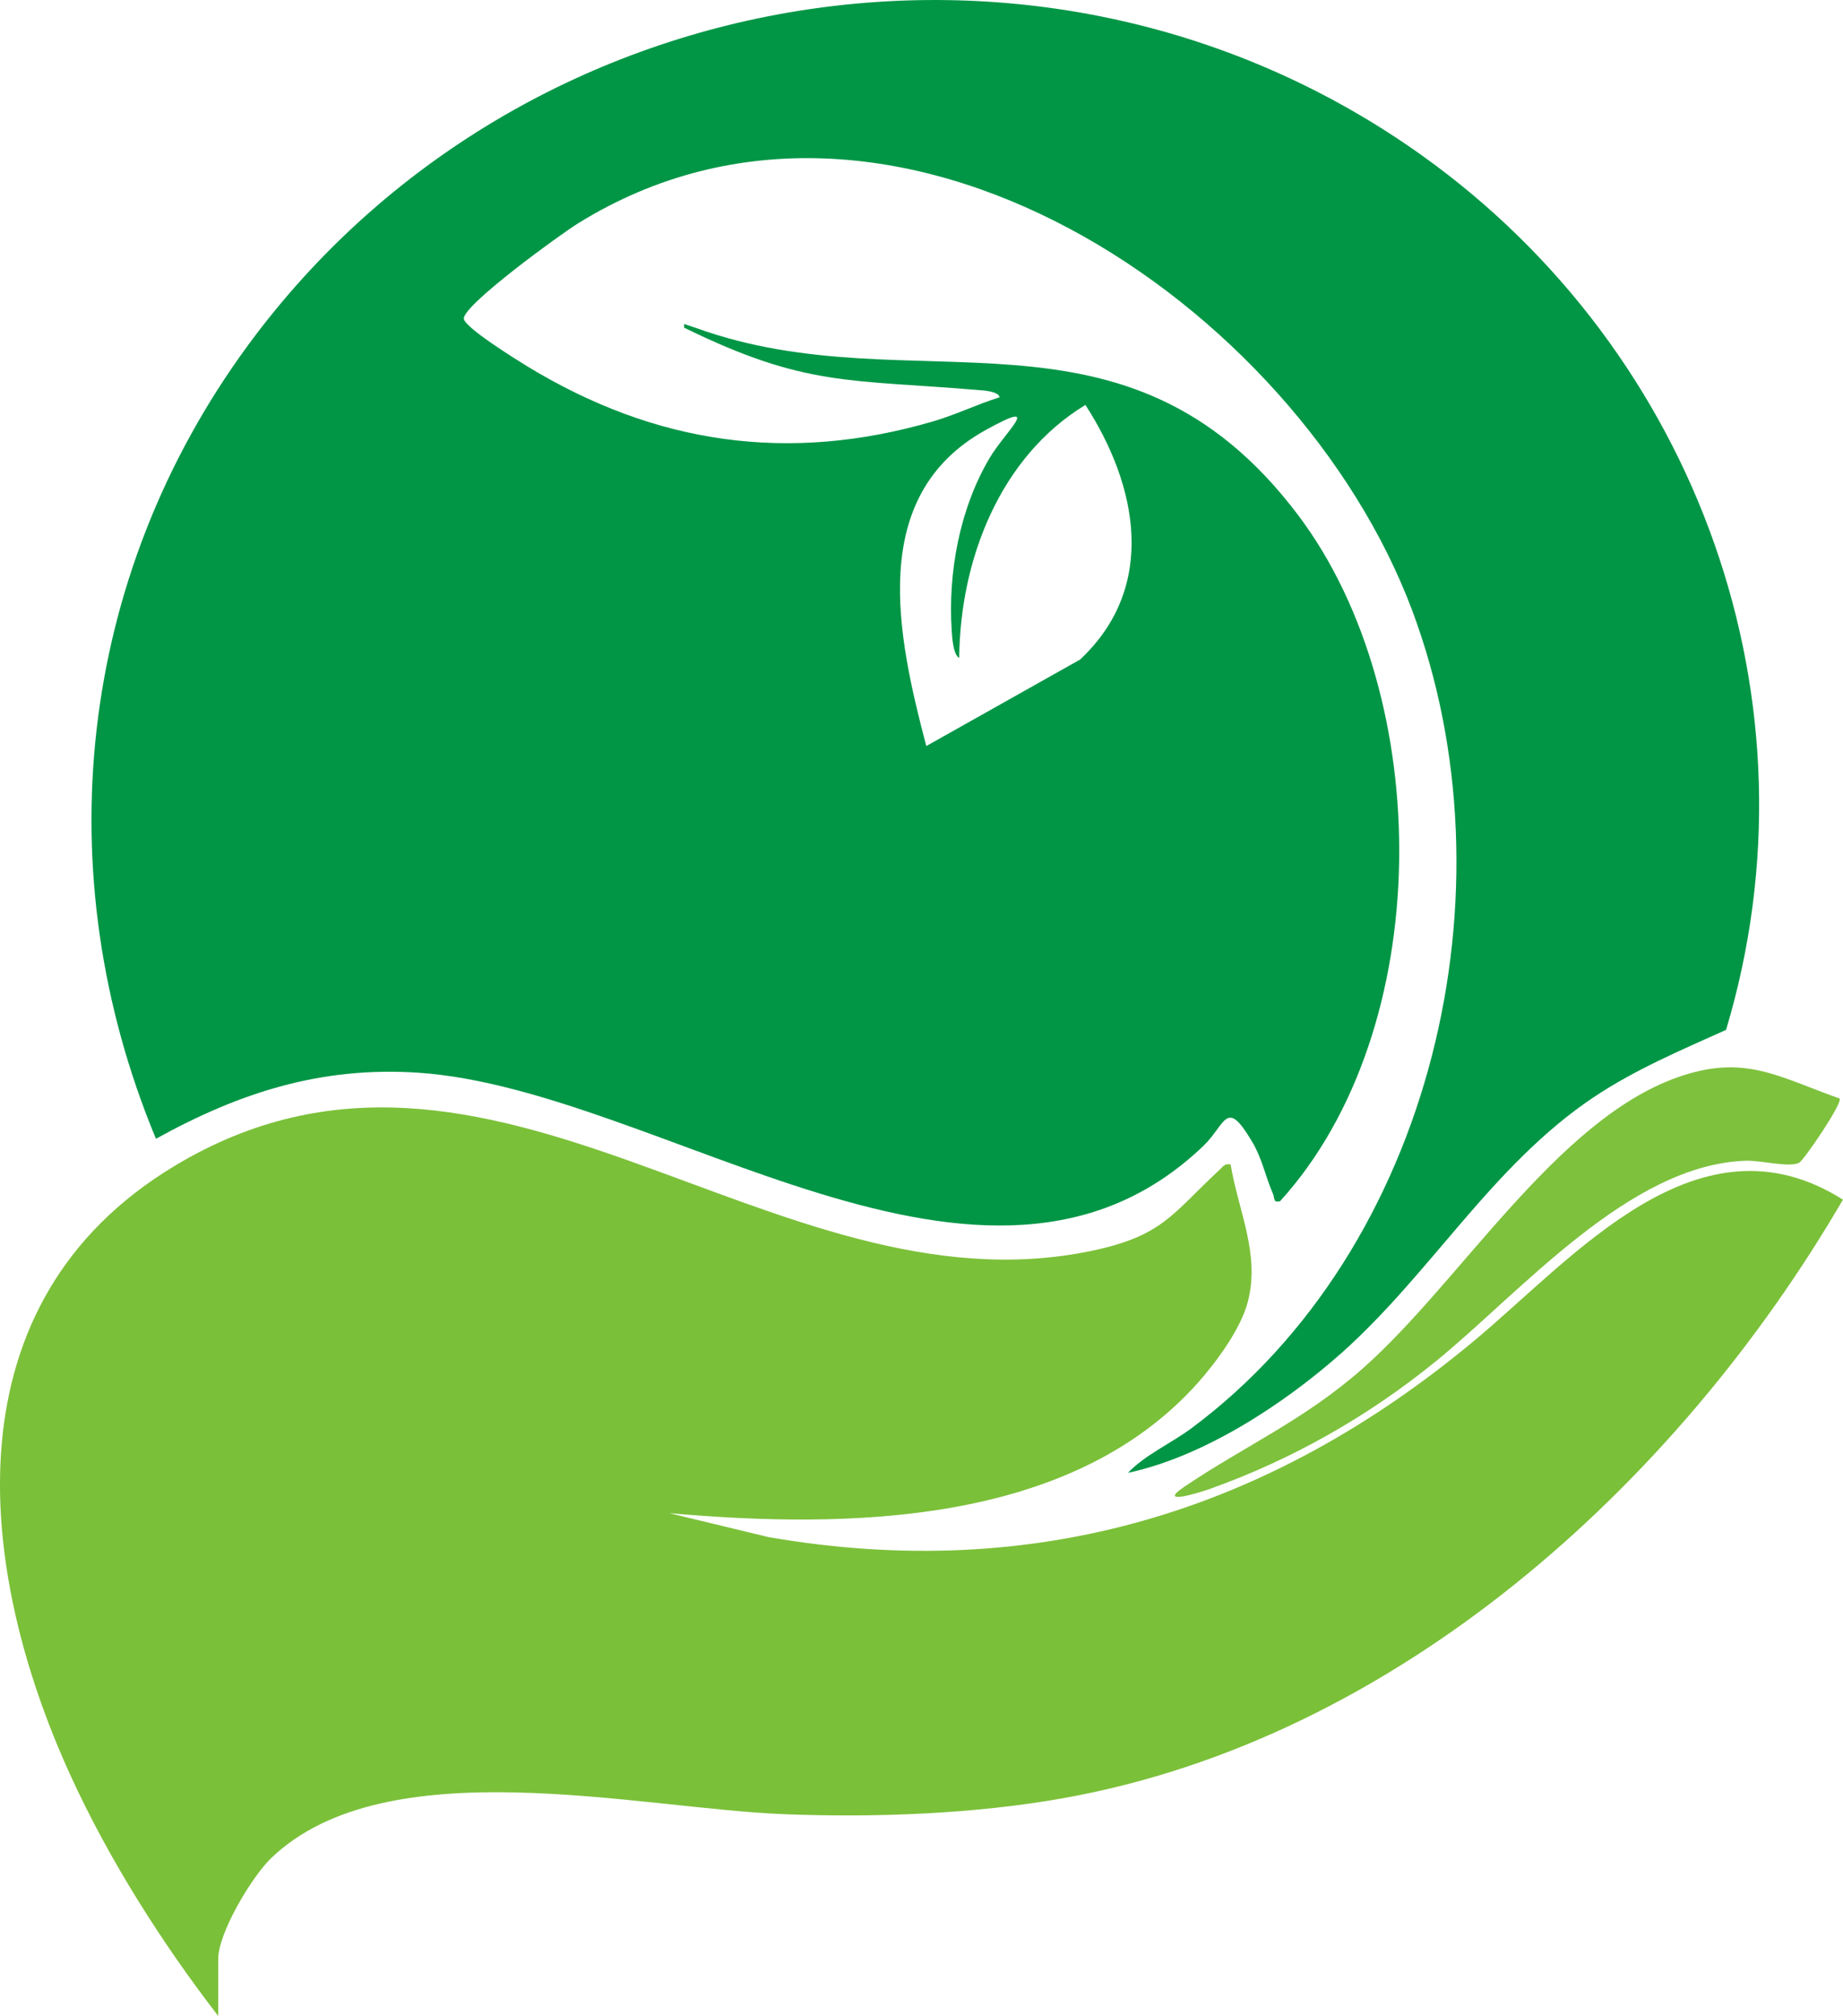
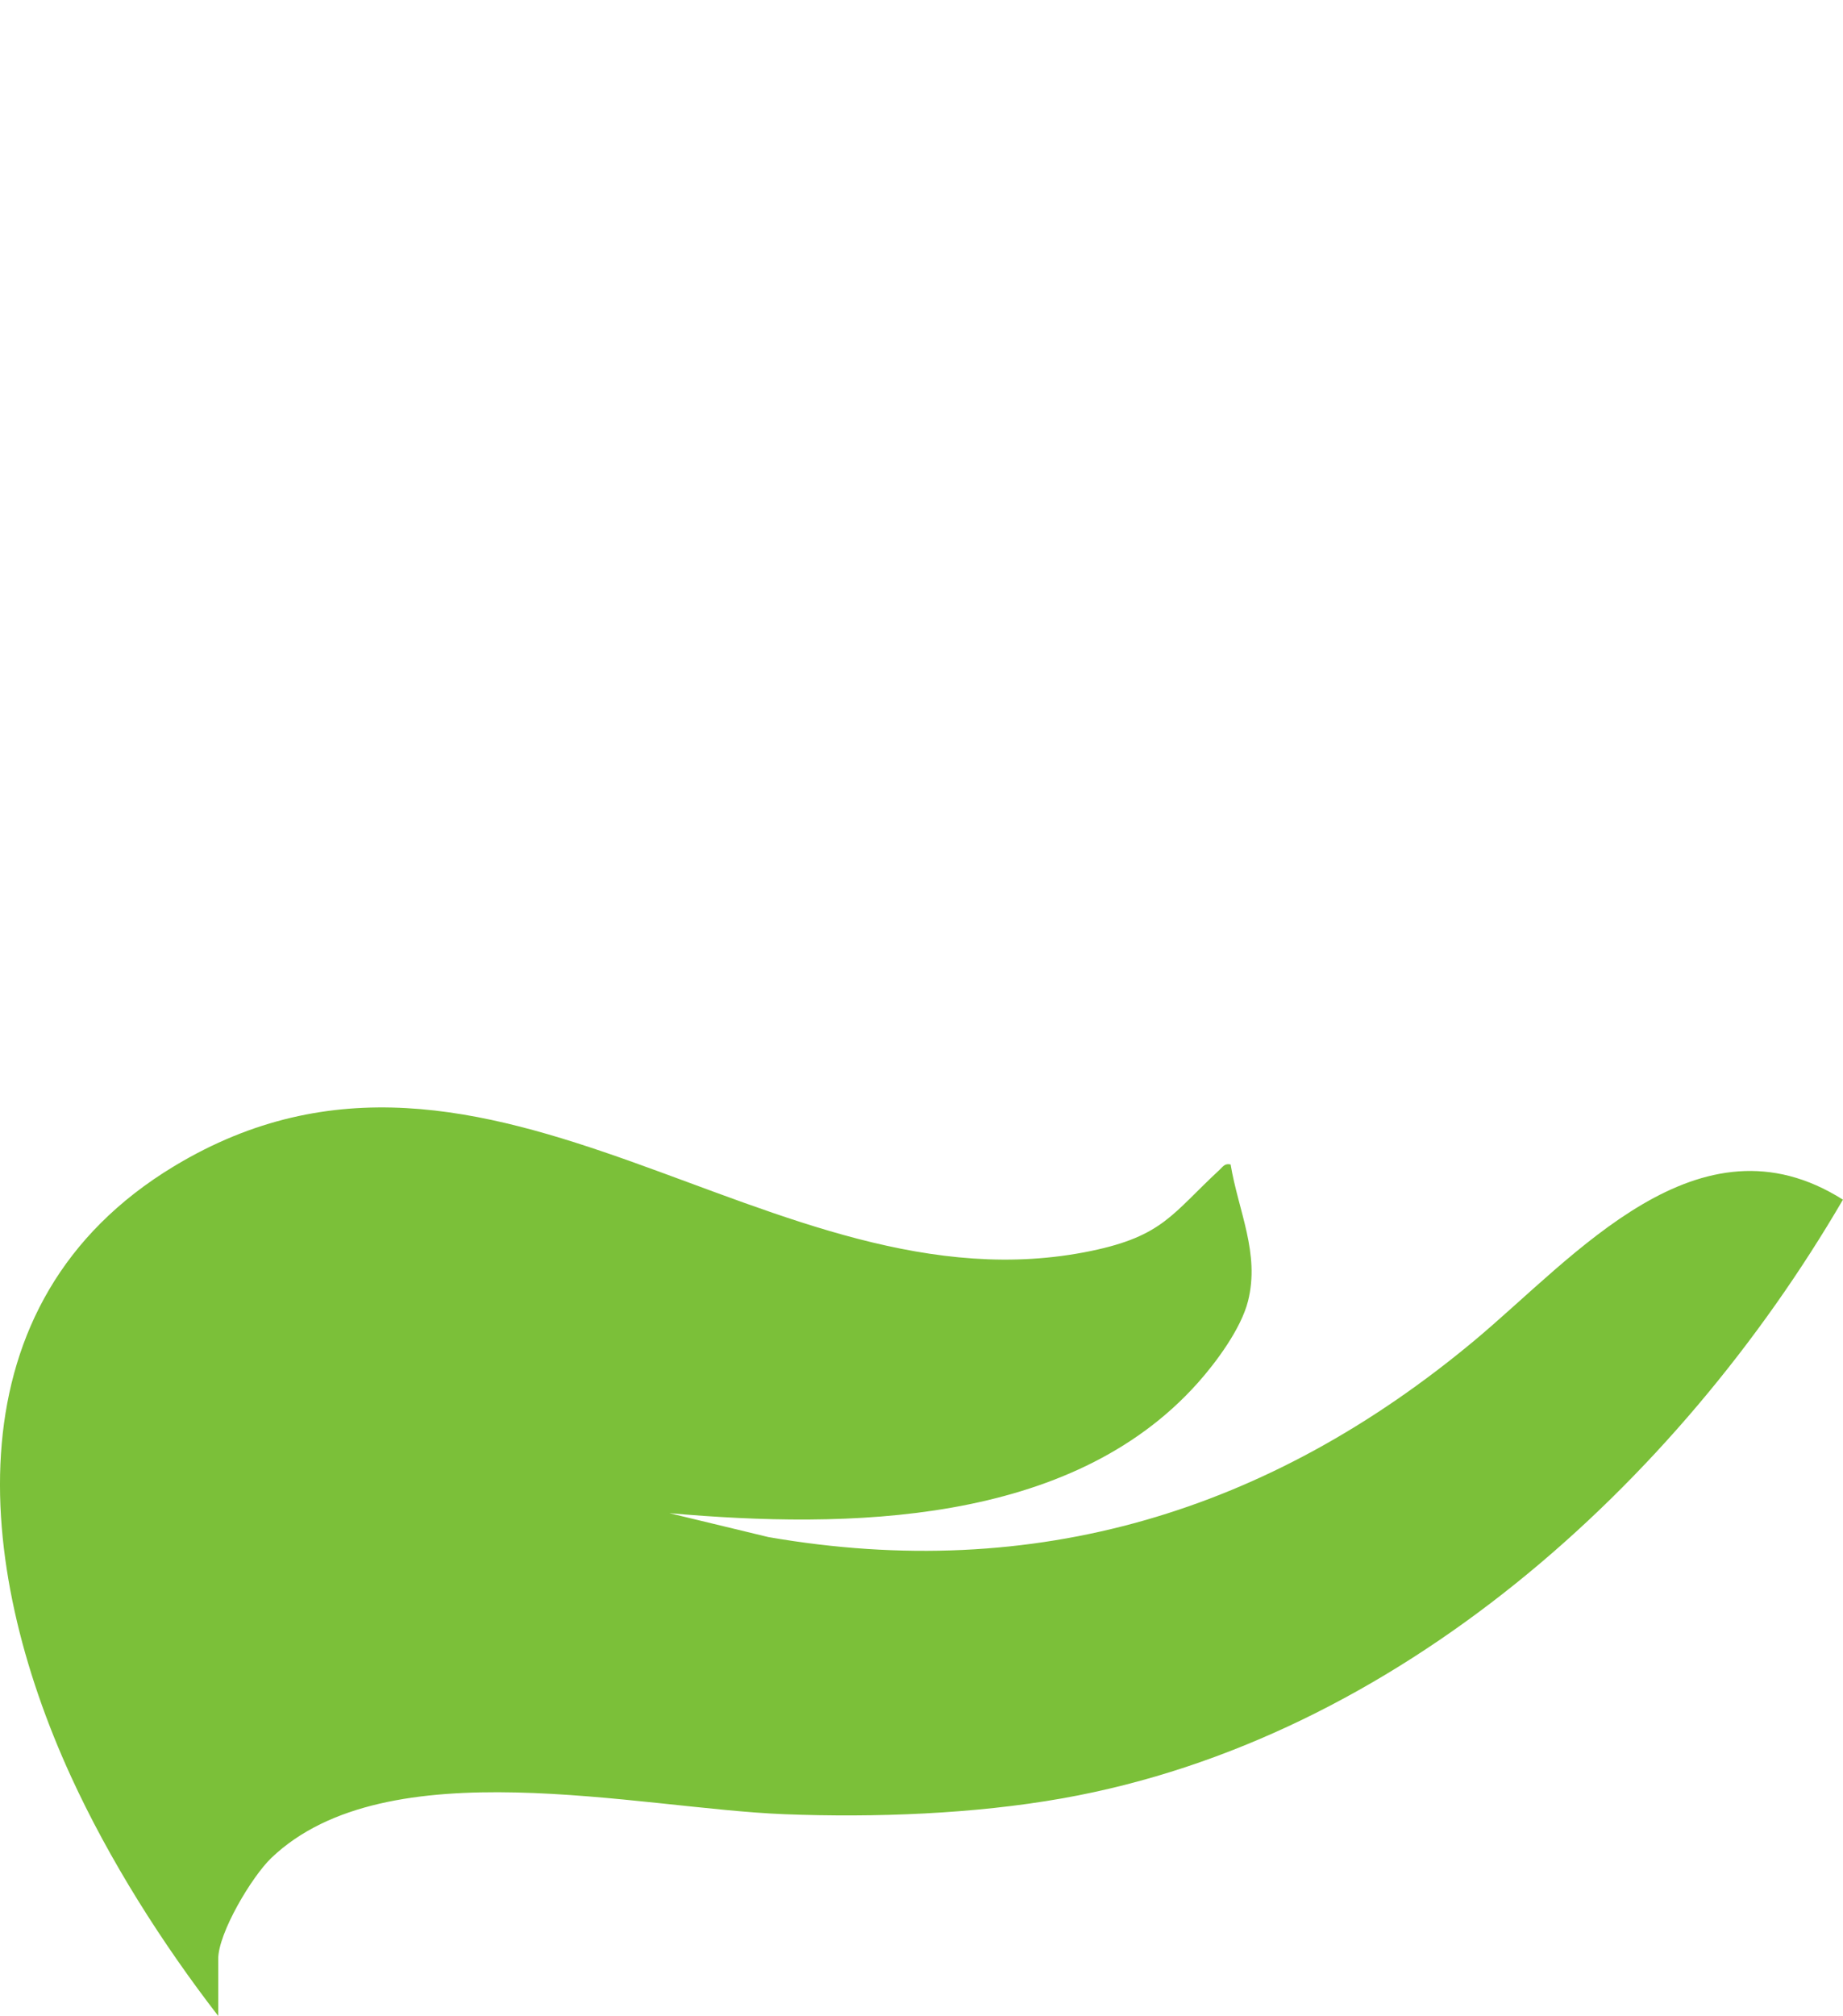
<svg xmlns="http://www.w3.org/2000/svg" id="Layer_1" data-name="Layer 1" viewBox="0 0 296.62 324.27">
  <defs>
    <style>
      .cls-1 {
        fill: #019646;
      }

      .cls-2 {
        fill: #7bc039;
      }

      .cls-3 {
        fill: #7ec13d;
      }
    </style>
  </defs>
  <path class="cls-2" d="M35.13,324.27c-9.01-11.65-17.53-25.06-23.72-38.56-15.49-33.8-19.72-76.21,16.61-98.13,51.01-30.77,96.25,24.33,147.63,13.62,11.52-2.4,13-5.97,20.62-13.03.58-.54.84-1.08,1.79-.87,1.24,7.48,4.74,14.29,2.8,21.98-1.11,4.4-5.07,9.78-8.09,13.16-20.55,23.01-56.5,23.45-85.03,20.95l15.92,3.84c43.02,7.46,80.68-4.14,113.64-31.61,16.18-13.49,36.07-37.34,59.31-22.66-26.72,45.82-71.9,86.76-125.59,96.29-14.27,2.53-30.22,3.12-44.72,2.56-23.7-.92-64.03-10.76-82.64,7.04-3.12,2.99-8.54,12.04-8.54,16.25v9.15Z" />
-   <path class="cls-3" d="M296.07,176.69c.53.75-5.73,9.89-6.49,10.32-1.51.84-6.21-.39-8.58-.31-18.74.6-36.13,21.04-49.85,32.21-10.93,8.9-23.29,15.92-36.62,20.64-1.88.67-8.33,2.57-3.94-.4,9.87-6.66,19.3-10.71,28.76-19.06,15.68-13.85,31.1-39.9,50.61-46.8,10.78-3.81,16.14-.13,26.13,3.41Z" />
-   <path class="cls-1" d="M228.95,25.07C168.56-18.09,83.66-3.96,39.96,55.47c-27.45,37.33-32.67,84.88-14.86,127.7,13.46-7.44,26.55-11.66,42.2-10.63,39.06,2.61,91.27,45.31,126.34,11.81,3.69-3.53,3.64-7.85,7.85-.76,1.71,2.87,2.14,5.58,3.39,8.44.32.73-.04,1.44,1.14,1.18,25.16-27.67,24.97-81.11,2.91-110.35-27.86-36.92-61.8-17.42-96.88-30.1l-.18-.06-1.77-.59v.59c19.52,9.56,26.46,8.28,47.51,10.05.71.05,3.16.21,3.26,1.16-3.59,1.11-7.01,2.79-10.63,3.85-23.34,6.83-44.86,3.68-65.48-8.9-1.68-1.03-10.11-6.26-10.11-7.63.01-2.28,15.58-13.57,18.38-15.3,50.51-31.35,115.74,12.9,134.25,62.25,16.81,44.81,3.44,102.58-35.51,131.54-3.3,2.45-7.48,4.28-10.23,7.18,12.15-2.6,24.97-10.96,34.25-19.17,14.51-12.87,24.39-30.37,40.77-41.29,6.65-4.43,14-7.53,21.24-10.79,15.83-52.76-4.58-108.93-48.85-140.58ZM158.71,69.13c9.45-5.21,3.06.28.5,4.64-4.76,8.11-6.65,18.3-6.04,27.66.07,1.02.22,3.86,1.21,4.4.14-15.77,6.53-32.32,20.31-40.7,8.39,12.95,11.65,29.25-.86,40.96l-24.75,13.91c-4.65-17.71-9.61-40.28,9.63-50.87Z" />
</svg>